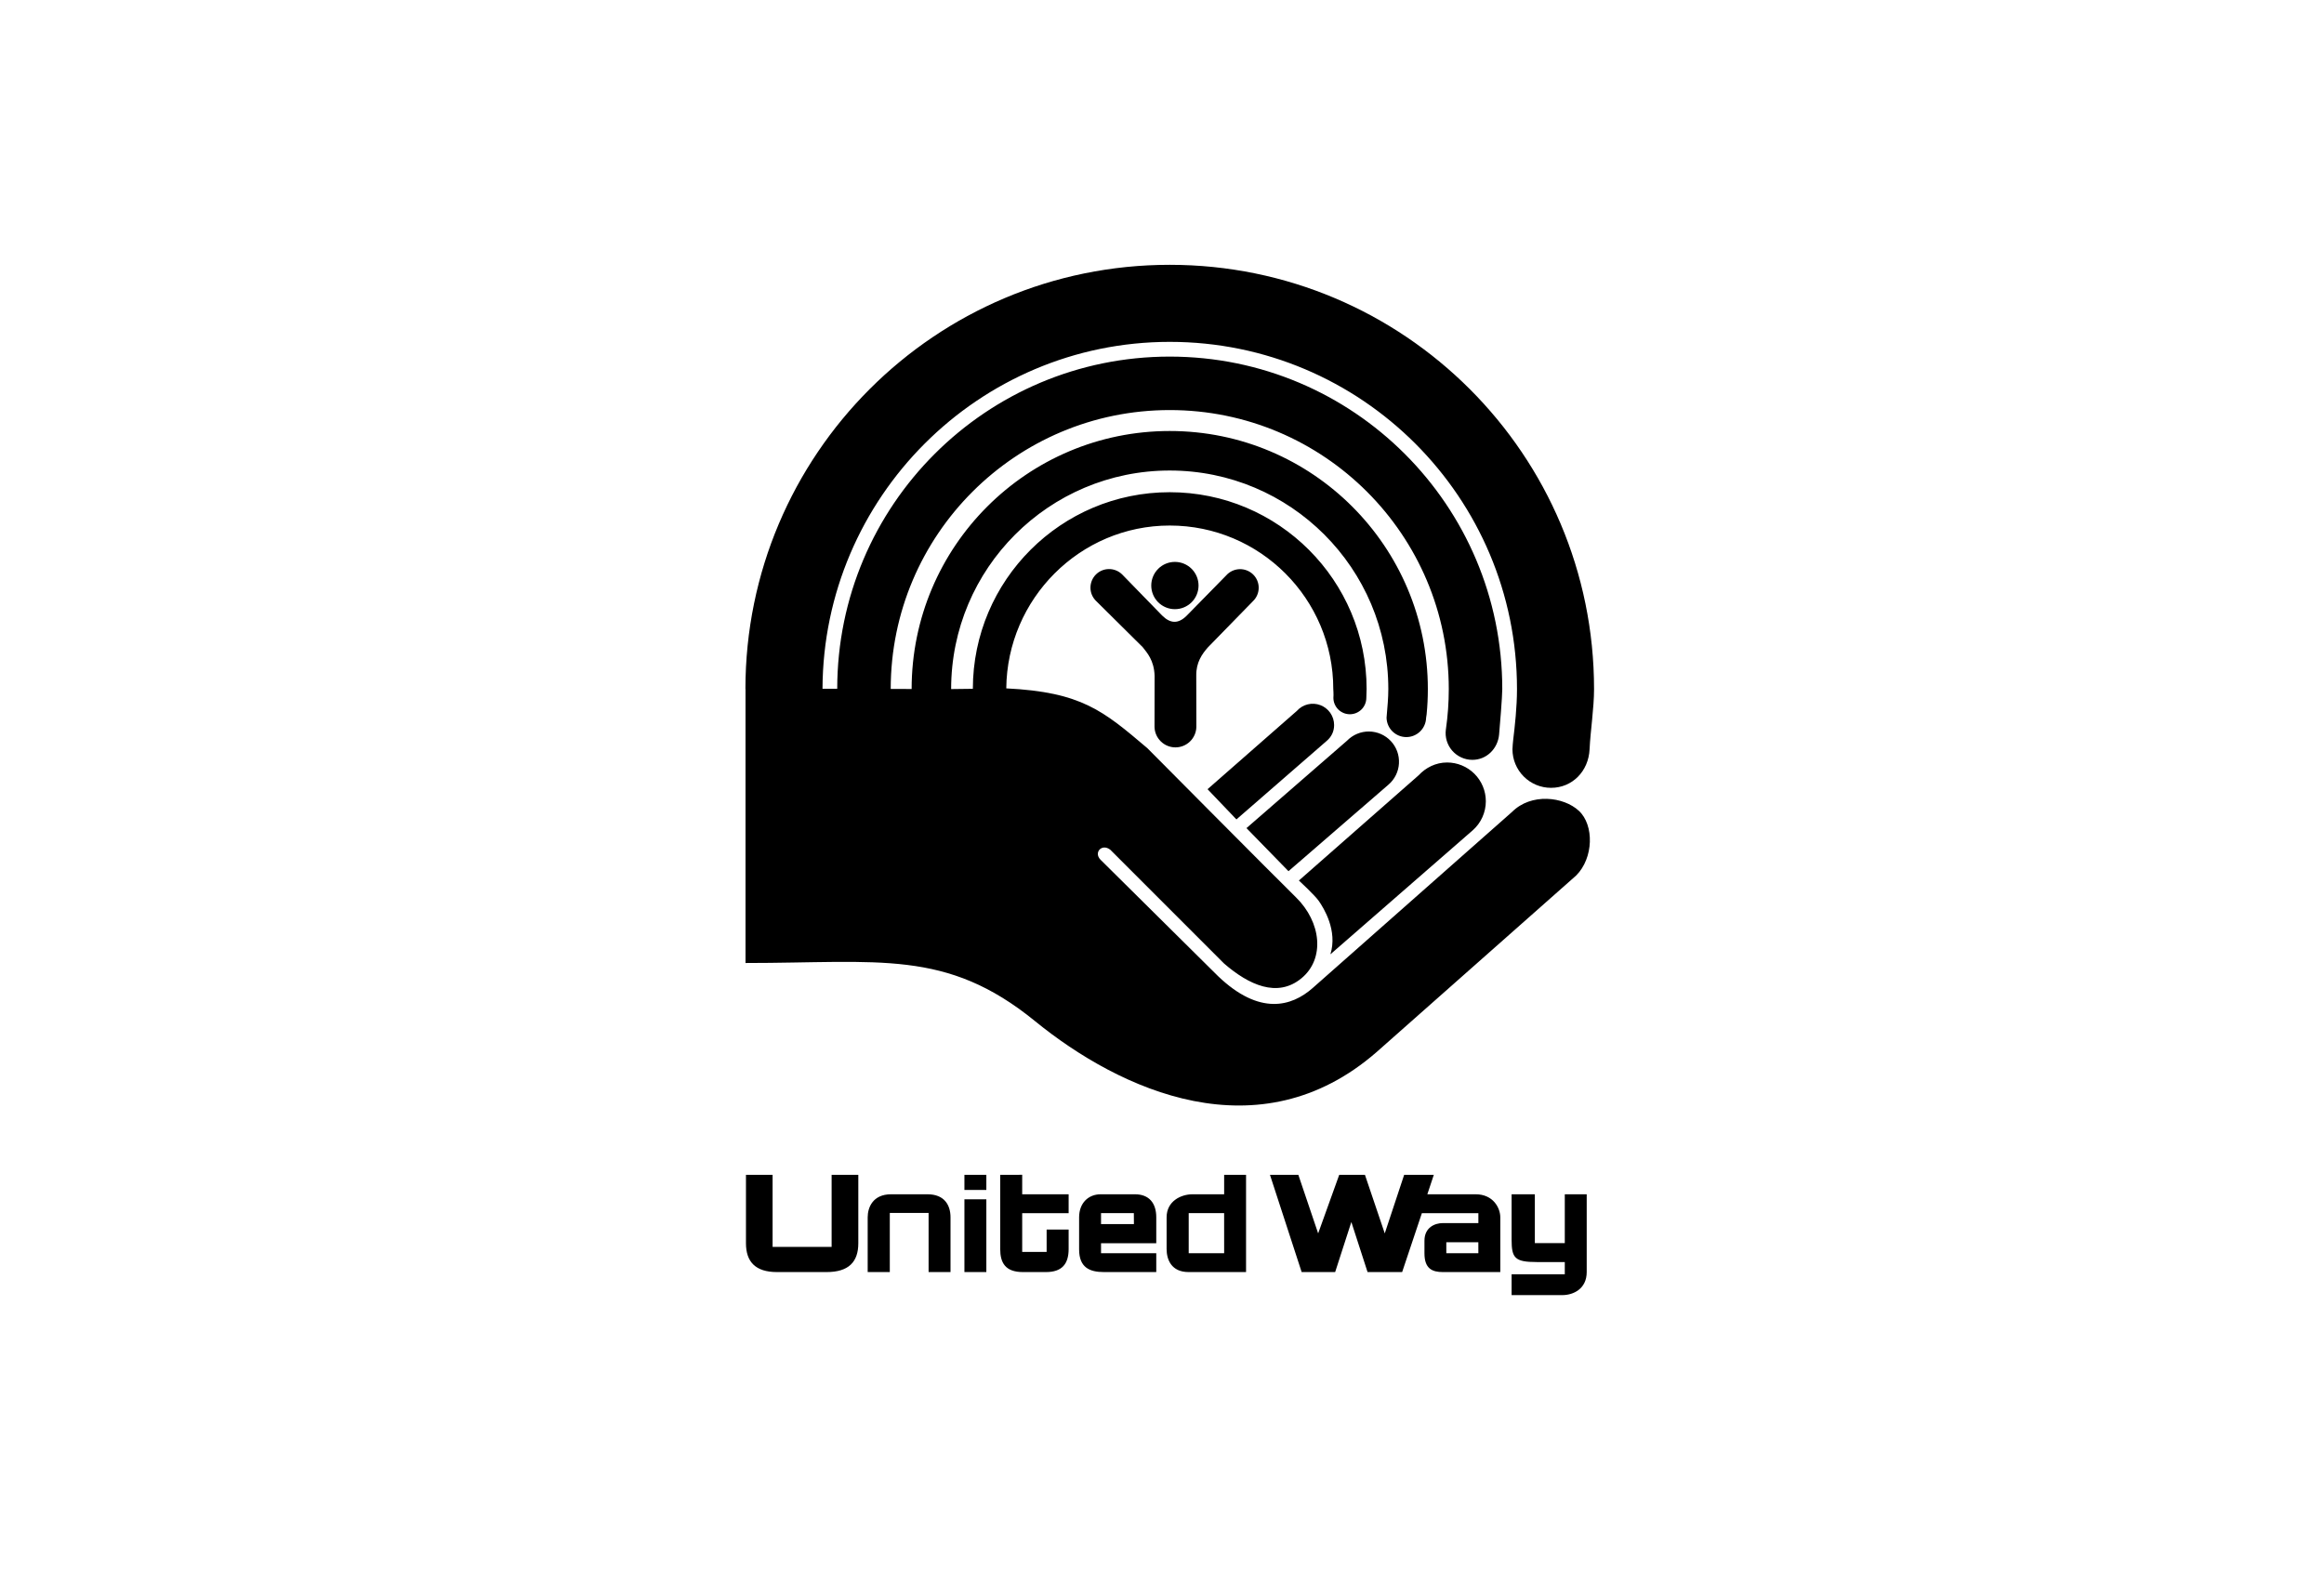
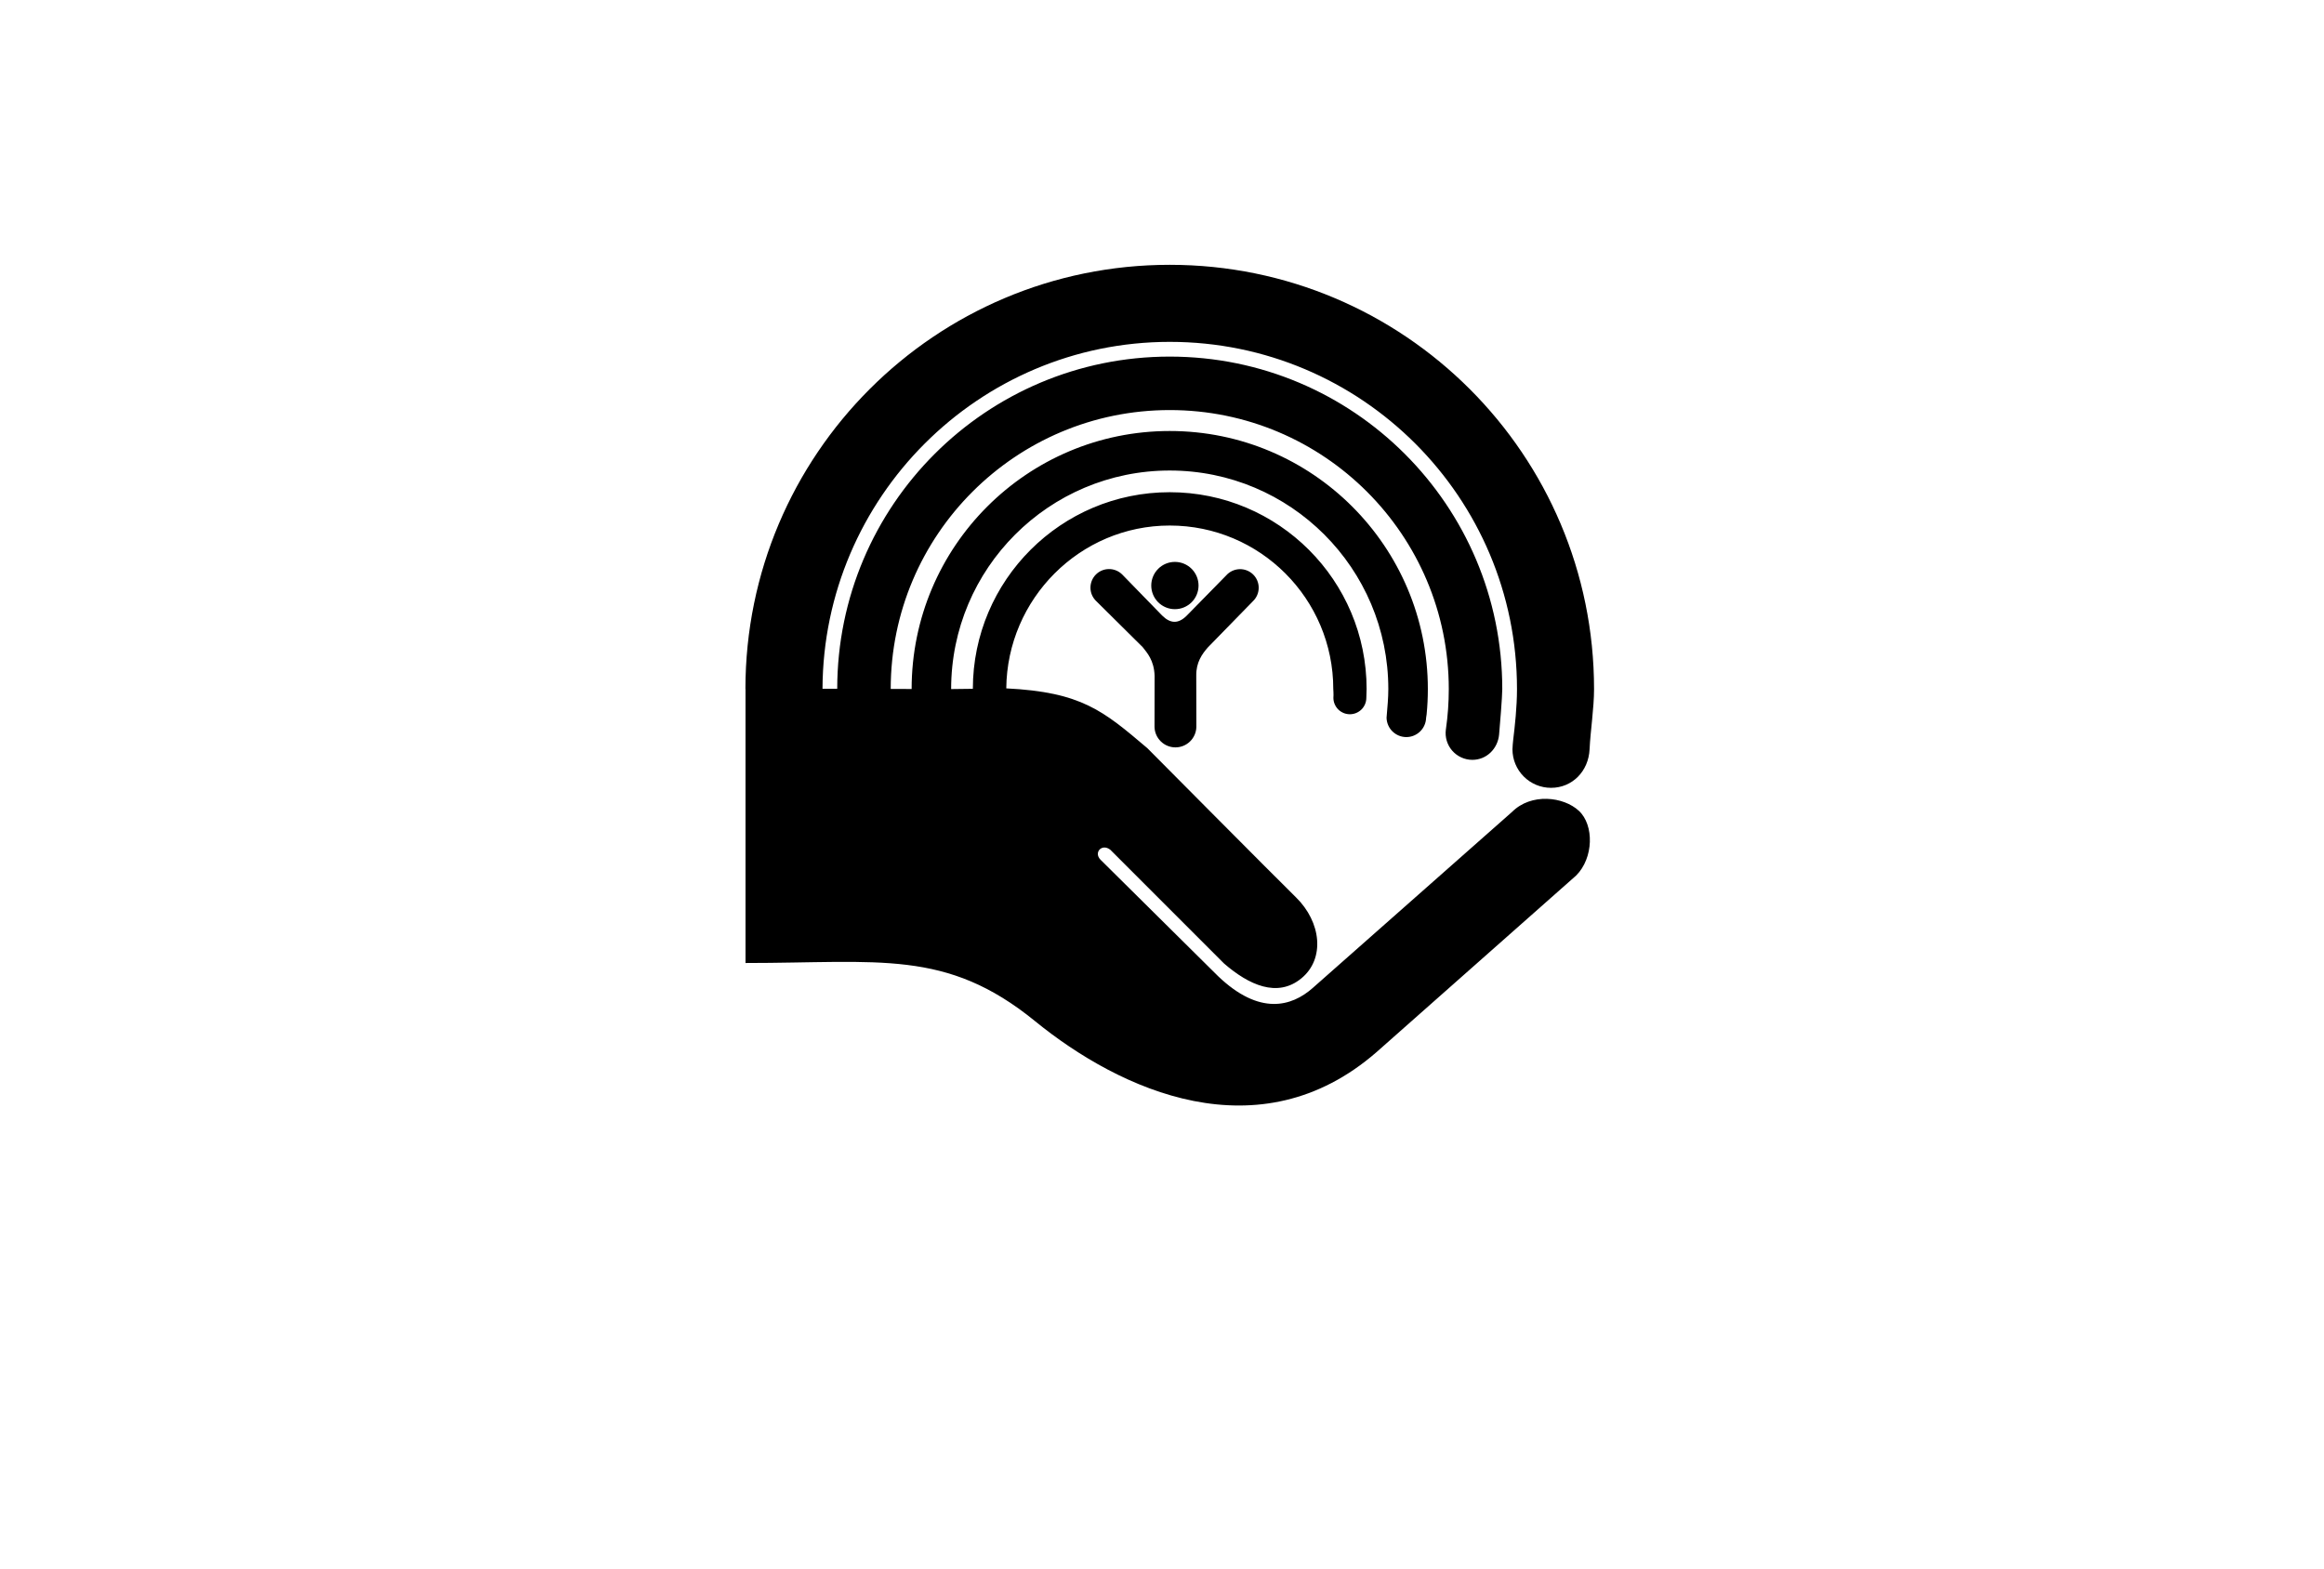
<svg xmlns="http://www.w3.org/2000/svg" width="120" height="81" viewBox="0 0 120 81" fill="none">
  <g id="Frame 2072750327">
    <g id="Vector">
      <path fill-rule="evenodd" clip-rule="evenodd" d="M59.445 30.238C59.445 30.561 59.574 30.872 59.803 31.101C60.032 31.33 60.342 31.458 60.666 31.458C60.99 31.458 61.3 31.33 61.529 31.101C61.758 30.872 61.887 30.561 61.887 30.238C61.887 29.914 61.758 29.603 61.529 29.374C61.3 29.145 60.99 29.017 60.666 29.017C60.342 29.017 60.032 29.145 59.803 29.374C59.574 29.603 59.445 29.914 59.445 30.238Z" fill="black" />
      <path fill-rule="evenodd" clip-rule="evenodd" d="M64.698 31.044C64.792 30.954 64.866 30.847 64.916 30.728C64.967 30.609 64.993 30.481 64.993 30.351C64.993 30.222 64.967 30.094 64.916 29.975C64.865 29.856 64.791 29.748 64.698 29.659C64.604 29.569 64.494 29.5 64.373 29.454C64.252 29.408 64.123 29.387 63.994 29.392C63.864 29.398 63.738 29.429 63.621 29.484C63.504 29.54 63.4 29.618 63.314 29.715L61.275 31.794C60.836 32.232 60.425 32.204 60.001 31.78L57.942 29.664C57.852 29.576 57.746 29.505 57.629 29.458C57.513 29.41 57.388 29.386 57.261 29.387C57.007 29.388 56.763 29.49 56.584 29.671C56.405 29.852 56.305 30.097 56.306 30.352C56.307 30.607 56.41 30.85 56.591 31.029L59.001 33.417C59.223 33.704 59.588 34.086 59.618 34.893L59.614 37.539C59.62 37.821 59.737 38.09 59.939 38.287C60.141 38.485 60.412 38.595 60.694 38.595C60.976 38.595 61.248 38.485 61.449 38.287C61.651 38.09 61.768 37.821 61.774 37.539L61.769 34.893C61.757 34.214 62.065 33.773 62.378 33.422L64.698 31.044Z" fill="black" />
      <path fill-rule="evenodd" clip-rule="evenodd" d="M81.527 41.872C80.734 41.136 79.064 40.938 78.074 41.928L67.78 51.022C66.692 51.98 65.037 52.459 62.895 50.409L56.821 44.392C56.461 44.022 56.896 43.542 57.331 43.882L63.202 49.754C64.476 50.857 65.952 51.545 67.197 50.522C68.425 49.513 68.228 47.62 66.913 46.334C65.884 45.326 59.244 38.636 59.244 38.636C56.965 36.703 55.845 35.74 51.959 35.548C52.003 30.921 55.763 27.139 60.399 27.139C65.063 27.139 68.844 30.92 68.844 35.584C68.844 35.584 68.866 35.876 68.85 36.033C68.85 36.145 68.872 36.256 68.915 36.359C68.958 36.462 69.02 36.556 69.099 36.635C69.178 36.714 69.272 36.776 69.375 36.819C69.478 36.862 69.589 36.884 69.701 36.884C69.812 36.884 69.923 36.862 70.026 36.819C70.129 36.776 70.223 36.714 70.302 36.635C70.381 36.556 70.443 36.462 70.486 36.359C70.529 36.256 70.551 36.145 70.551 36.033C70.55 35.947 70.563 35.693 70.563 35.622L70.565 35.584C70.565 29.97 66.014 25.418 60.399 25.418C54.79 25.418 50.241 29.962 50.233 35.57L49.112 35.584C49.112 29.351 54.166 24.298 60.399 24.298C66.632 24.298 71.686 29.351 71.686 35.584C71.686 36.043 71.642 36.493 71.605 36.939C71.603 36.967 71.595 37.037 71.595 37.066C71.601 37.332 71.711 37.586 71.902 37.772C72.093 37.958 72.349 38.063 72.616 38.063C72.882 38.063 73.138 37.958 73.329 37.772C73.52 37.586 73.63 37.332 73.637 37.066C73.637 37.066 73.65 36.966 73.663 36.895C73.706 36.464 73.727 36.027 73.727 35.584C73.727 28.224 67.76 22.257 60.399 22.257C53.04 22.257 47.075 28.221 47.072 35.58L45.992 35.577C45.996 27.623 52.445 21.176 60.4 21.176C68.357 21.176 74.808 27.627 74.808 35.585C74.808 36.285 74.758 36.974 74.661 37.649L74.657 37.675C74.631 37.87 74.647 38.068 74.704 38.257C74.761 38.445 74.857 38.619 74.987 38.767C75.117 38.915 75.276 39.034 75.456 39.115C75.635 39.197 75.83 39.239 76.026 39.239C76.761 39.239 77.335 38.664 77.405 37.942C77.439 37.589 77.571 35.957 77.57 35.585C77.57 26.102 69.883 18.415 60.4 18.415C50.923 18.415 43.238 26.093 43.23 35.569L42.47 35.567C42.51 25.698 50.522 17.654 60.4 17.654C70.303 17.654 78.33 25.682 78.33 35.585C78.33 36.512 78.219 37.504 78.135 38.197C78.123 38.298 78.096 38.587 78.096 38.693C78.096 39.221 78.306 39.727 78.68 40.101C79.053 40.474 79.559 40.684 80.087 40.684C81.187 40.684 82.026 39.825 82.078 38.693C82.123 37.737 82.309 36.566 82.309 35.585C82.309 23.485 72.499 13.675 60.399 13.675C48.3 13.675 38.49 23.484 38.49 35.585H38.495V49.73C45.405 49.73 48.857 48.994 53.442 52.73C57.849 56.32 65.013 59.603 71.069 54.339L81.385 45.212C82.29 44.306 82.319 42.608 81.527 41.872Z" fill="black" />
-       <path fill-rule="evenodd" clip-rule="evenodd" d="M76.048 42.874C76.26 42.686 76.429 42.456 76.545 42.197C76.661 41.939 76.721 41.659 76.721 41.376C76.721 40.846 76.51 40.337 76.135 39.961C75.759 39.586 75.25 39.375 74.72 39.375C74.139 39.375 73.618 39.64 73.252 40.036L67.069 45.47C67.069 45.47 67.892 46.231 68.097 46.527C68.346 46.886 69.078 48.053 68.695 49.281L76.048 42.874ZM71.689 40.524C71.85 40.387 71.981 40.219 72.075 40.03C72.169 39.84 72.224 39.634 72.235 39.423C72.247 39.212 72.216 39.001 72.144 38.802C72.071 38.604 71.96 38.422 71.815 38.268C71.671 38.114 71.496 37.991 71.303 37.906C71.109 37.821 70.9 37.777 70.689 37.775C70.478 37.773 70.269 37.814 70.074 37.896C69.879 37.977 69.703 38.098 69.555 38.249L64.362 42.764L66.531 44.989L71.689 40.524ZM68.512 38.254C68.746 38.052 68.887 37.776 68.887 37.443C68.887 37.22 68.82 37.003 68.693 36.819C68.567 36.636 68.388 36.495 68.18 36.415C67.972 36.335 67.744 36.321 67.528 36.373C67.311 36.425 67.115 36.542 66.967 36.708L62.352 40.754L63.843 42.315L68.512 38.254ZM42.941 64.389H39.893V60.669H38.518V64.203C38.518 65.151 39.001 65.69 40.117 65.69H42.683C43.817 65.69 44.319 65.169 44.319 64.203V60.669H42.941V64.389ZM47.89 61.673H46.012C45.063 61.673 44.803 62.362 44.803 62.864V65.69H45.945V62.637H47.948V65.69H49.08V62.864C49.08 62.231 48.764 61.673 47.89 61.673ZM49.798 61.45H50.93V60.669H49.798V61.45ZM49.798 65.69H50.93V61.934H49.798V65.69ZM52.781 60.667L51.646 60.669V64.5C51.646 65.207 51.907 65.69 52.818 65.69H54.008C54.826 65.69 55.179 65.281 55.179 64.5V63.496H54.043V64.65H52.781V62.648H55.179V61.673H52.781V60.667ZM59.704 64.203V62.864C59.704 62.12 59.327 61.673 58.601 61.673H56.835C56.202 61.673 55.72 62.12 55.72 62.864V64.519C55.72 65.467 56.277 65.69 57.002 65.69H59.704V64.716H56.852V64.203H59.704ZM56.852 62.647H58.546L58.55 63.214H56.852V62.647ZM63.209 60.669V61.673H61.576C60.981 61.673 60.238 62.027 60.238 62.864V64.5C60.238 65.04 60.48 65.69 61.372 65.69H64.34V60.669H63.209ZM63.209 64.716H61.379V62.647H63.208L63.209 64.716ZM80.798 64.194H79.252V61.673H78.052V64.019C78.052 64.968 78.219 65.173 79.353 65.173H80.798V65.804H78.052V66.88H80.674C81.232 66.88 81.93 66.564 81.93 65.69V61.673H80.798V64.194H80.798ZM76.193 61.673H73.701L74.035 60.669H72.504L71.502 63.693L70.479 60.669H69.151L68.063 63.693L67.04 60.669H65.575L67.211 65.69H68.941L69.777 63.105L70.614 65.69H72.4L73.419 62.648H76.336V63.161H74.501C74.091 63.161 73.552 63.384 73.552 64.072V64.723C73.552 65.523 73.962 65.69 74.501 65.69H77.468V62.864C77.468 62.38 77.104 61.673 76.193 61.673ZM74.681 64.716L74.68 64.15H76.334L76.335 64.716H74.681Z" fill="black" />
    </g>
  </g>
</svg>